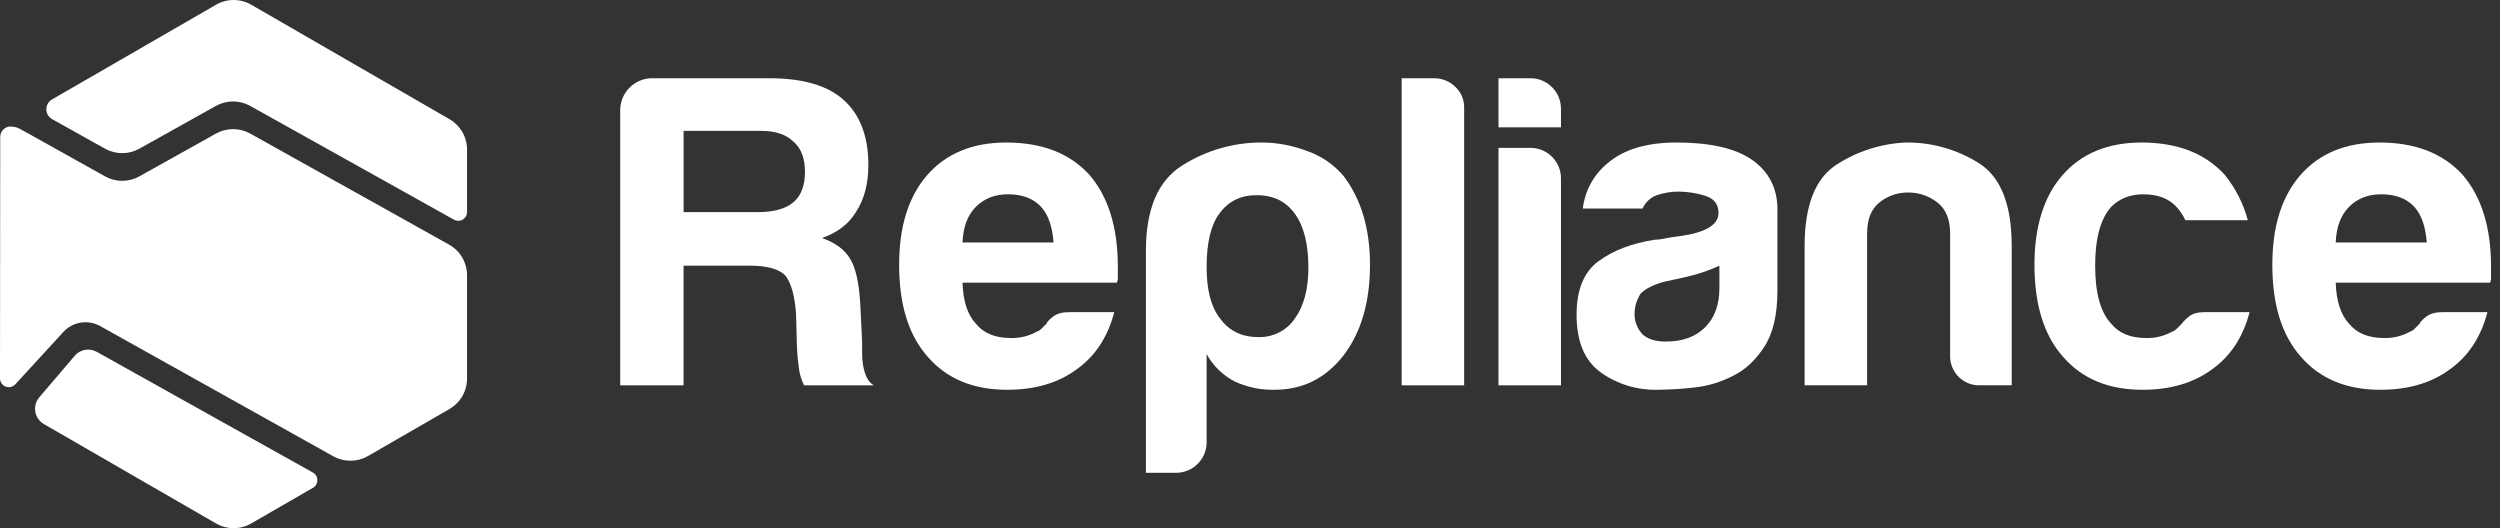
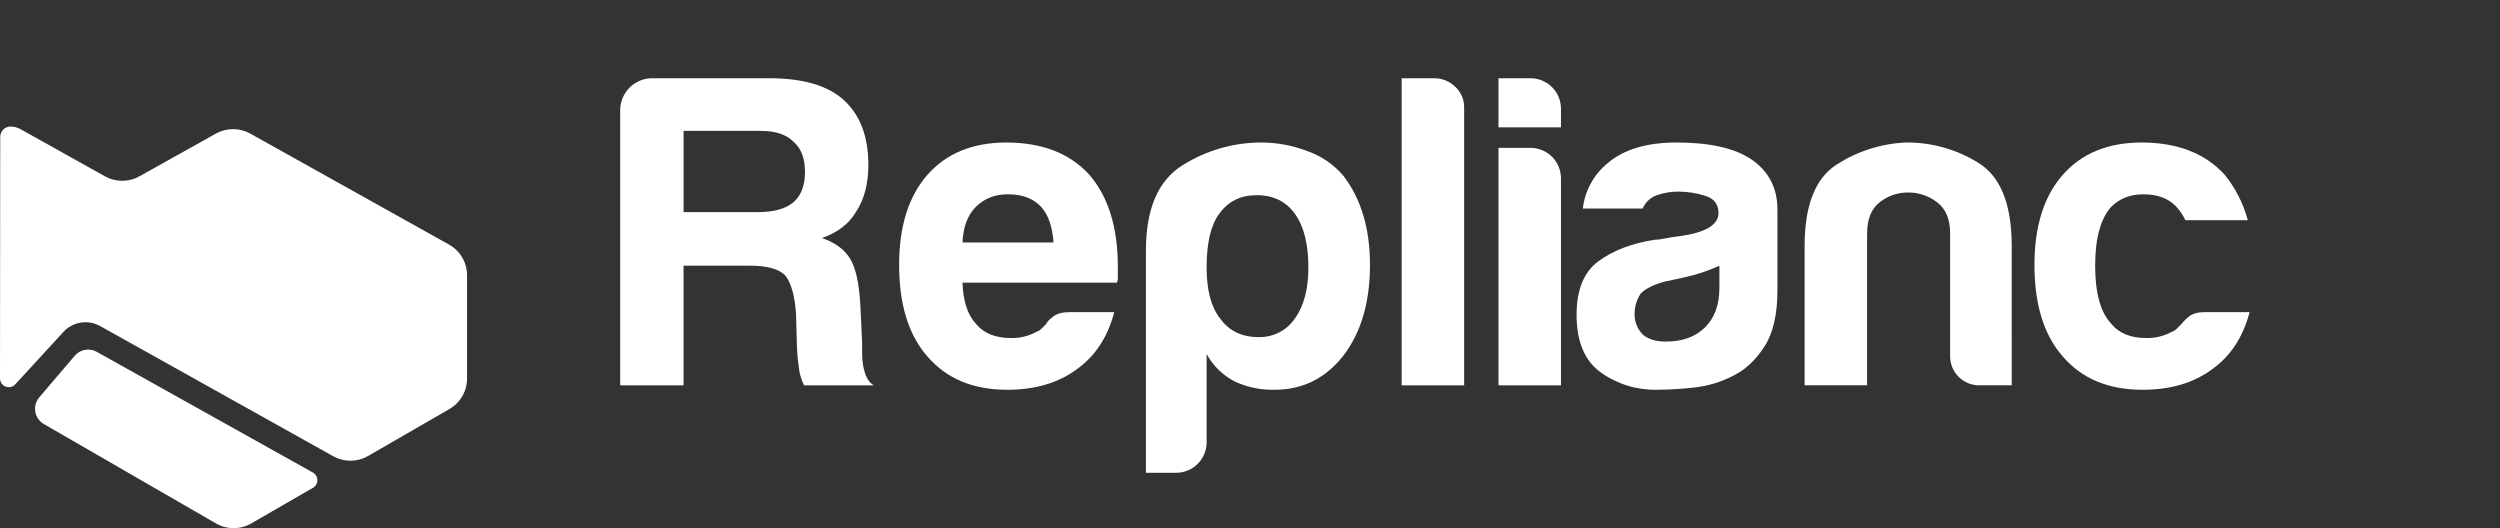
<svg xmlns="http://www.w3.org/2000/svg" width="213" height="45" viewBox="0 0 213 45" fill="none">
  <rect x="0" y="0" width="213" height="45" fill="#333333" stroke="none" />
  <g clip-path="url(#clip0_2692_1797)">
-     <path d="M39.792 12.748V18.063C39.792 18.194 39.758 18.322 39.693 18.436C39.628 18.549 39.535 18.643 39.422 18.709C39.31 18.776 39.182 18.811 39.051 18.812C38.921 18.814 38.792 18.781 38.678 18.717L21.969 9.387L21.319 9.024C20.873 8.775 20.37 8.644 19.859 8.644C19.348 8.644 18.845 8.775 18.398 9.024L17.747 9.387L11.871 12.669C11.424 12.918 10.921 13.049 10.41 13.049C9.899 13.049 9.396 12.918 8.95 12.669L4.444 10.153C4.295 10.07 4.17 9.948 4.083 9.801C3.996 9.654 3.95 9.487 3.948 9.316C3.947 9.145 3.991 8.976 4.076 8.828C4.161 8.68 4.284 8.557 4.432 8.471L10.173 5.157L12.249 3.958L18.408 0.402C18.864 0.138 19.381 0 19.907 0C20.433 0 20.949 0.138 21.405 0.402L27.518 3.932L29.594 5.13L38.296 10.153C38.751 10.416 39.129 10.795 39.392 11.25C39.654 11.706 39.792 12.222 39.792 12.748Z" fill="white" />
    <path d="M39.792 23.456V32.252C39.792 32.778 39.654 33.295 39.391 33.75C39.128 34.206 38.749 34.584 38.294 34.847L31.356 38.852C30.907 39.112 30.398 39.25 29.879 39.254C29.361 39.258 28.85 39.127 28.397 38.874L8.529 27.779C8.013 27.491 7.412 27.39 6.83 27.494C6.247 27.599 5.719 27.902 5.335 28.352V28.353L1.301 32.746C1.198 32.857 1.065 32.934 0.918 32.968C0.771 33.003 0.617 32.992 0.477 32.937C0.336 32.882 0.215 32.786 0.13 32.661C0.045 32.536 -0 32.389 2.93177e-07 32.238L0.019 11.654C0.021 11.425 0.112 11.205 0.273 11.041C0.434 10.878 0.653 10.785 0.883 10.781C1.183 10.78 1.479 10.855 1.742 11.002L8.299 14.662L8.95 15.026C9.397 15.275 9.899 15.406 10.411 15.406C10.922 15.406 11.425 15.275 11.871 15.026L12.521 14.663L18.399 11.381C18.846 11.132 19.348 11.001 19.859 11.001C20.371 11.001 20.873 11.132 21.32 11.381L38.258 20.84C38.724 21.1 39.111 21.479 39.381 21.939C39.65 22.399 39.792 22.922 39.792 23.456Z" fill="white" />
    <path d="M26.664 41.561L21.403 44.599C20.947 44.861 20.431 45 19.905 45C19.379 45 18.862 44.861 18.407 44.599L3.732 36.127C3.542 36.016 3.378 35.866 3.253 35.686C3.127 35.505 3.043 35.3 3.006 35.083C2.968 34.867 2.979 34.644 3.037 34.432C3.095 34.221 3.199 34.024 3.342 33.857L6.369 30.309C6.593 30.046 6.903 29.869 7.243 29.808C7.584 29.747 7.936 29.805 8.238 29.974L26.654 40.258C26.77 40.322 26.867 40.416 26.935 40.53C27.002 40.644 27.038 40.774 27.039 40.907C27.04 41.039 27.006 41.169 26.94 41.285C26.875 41.4 26.779 41.495 26.664 41.561Z" fill="white" />
    <path d="M52.841 32.828V9.404C52.839 9.044 52.909 8.687 53.046 8.354C53.183 8.021 53.385 7.719 53.639 7.464C53.894 7.21 54.196 7.008 54.529 6.871C54.862 6.734 55.219 6.664 55.579 6.666H65.542C68.381 6.666 70.485 7.274 71.854 8.491C73.273 9.759 73.983 11.61 73.984 14.043C73.984 15.666 73.629 17.01 72.919 18.073C72.311 19.088 71.347 19.823 70.029 20.279C71.195 20.685 72.006 21.294 72.463 22.104C72.919 22.865 73.198 24.157 73.3 25.983L73.452 29.101V30.09C73.45 30.421 73.475 30.751 73.528 31.078C73.68 31.991 73.985 32.574 74.441 32.828H68.508C68.256 32.329 68.101 31.787 68.052 31.231C67.971 30.676 67.921 30.118 67.899 29.558L67.823 26.744C67.721 25.223 67.417 24.133 66.911 23.473C66.353 22.916 65.364 22.637 63.945 22.636H58.24V32.828H52.841ZM58.241 18.073H64.553C65.922 18.073 66.936 17.794 67.595 17.236C68.254 16.678 68.584 15.816 68.584 14.65C68.584 13.485 68.254 12.623 67.595 12.064C66.987 11.456 66.074 11.152 64.857 11.152H58.241V18.073Z" fill="white" />
    <path d="M91.132 26.593H94.935C94.376 28.722 93.312 30.345 91.74 31.46C90.168 32.627 88.191 33.21 85.808 33.209C82.918 33.209 80.662 32.271 79.04 30.395C77.416 28.57 76.605 25.959 76.606 22.562C76.606 19.318 77.392 16.783 78.963 14.957C80.586 13.082 82.842 12.143 85.732 12.143C88.775 12.143 91.132 13.055 92.805 14.88C94.428 16.757 95.239 19.368 95.239 22.714V23.551C95.251 23.732 95.225 23.913 95.163 24.084H82.006C82.055 25.656 82.436 26.822 83.147 27.582C83.805 28.394 84.793 28.799 86.113 28.799C86.882 28.822 87.644 28.638 88.318 28.266C88.477 28.212 88.62 28.121 88.737 28L89.155 27.582C89.205 27.43 89.395 27.228 89.725 26.974C90.056 26.719 90.524 26.593 91.132 26.593ZM82.006 20.66H89.763C89.661 19.291 89.306 18.277 88.698 17.618C88.039 16.908 87.101 16.553 85.884 16.553C84.768 16.553 83.856 16.908 83.147 17.618C82.438 18.328 82.057 19.341 82.006 20.66Z" fill="white" />
    <path d="M102.805 37.695C102.802 38.38 102.529 39.036 102.044 39.52C101.56 40.004 100.904 40.278 100.219 40.281H97.633V21.343C97.633 17.795 98.673 15.374 100.751 14.081C102.777 12.803 105.125 12.131 107.52 12.142C108.833 12.15 110.134 12.395 111.361 12.864C112.554 13.278 113.617 13.999 114.441 14.956C115.962 16.933 116.723 19.468 116.723 22.561C116.723 25.755 115.962 28.341 114.441 30.318C112.92 32.246 110.968 33.209 108.585 33.209C107.432 33.233 106.289 32.999 105.239 32.524C104.208 32.002 103.359 31.18 102.805 30.166V37.695ZM111.475 22.788C111.475 20.811 111.095 19.29 110.334 18.225C109.574 17.16 108.483 16.628 107.063 16.629C105.694 16.629 104.63 17.161 103.869 18.225C103.158 19.189 102.803 20.71 102.804 22.788C102.804 24.716 103.185 26.161 103.945 27.123C104.706 28.188 105.796 28.72 107.216 28.72C107.828 28.738 108.435 28.602 108.98 28.323C109.526 28.044 109.991 27.631 110.334 27.123C111.095 26.059 111.475 24.614 111.475 22.789V22.788Z" fill="white" />
    <path d="M119.421 6.666H122.159C122.496 6.661 122.83 6.722 123.144 6.846C123.457 6.97 123.742 7.154 123.984 7.389C124.23 7.616 124.425 7.893 124.556 8.201C124.687 8.509 124.751 8.841 124.745 9.176V32.828H119.421V6.666Z" fill="white" />
    <path d="M127.671 6.666H130.409C131.094 6.669 131.75 6.942 132.235 7.426C132.719 7.911 132.992 8.567 132.995 9.252V10.848H127.671V6.666ZM127.671 12.598H130.409C131.094 12.601 131.75 12.874 132.235 13.359C132.719 13.843 132.992 14.499 132.995 15.184V32.828H127.671V12.598Z" fill="white" />
    <path d="M147.71 31.992C146.657 32.546 145.508 32.895 144.325 33.019C143.277 33.137 142.224 33.2 141.169 33.209C139.454 33.243 137.773 32.723 136.378 31.726C135.009 30.737 134.324 29.102 134.324 26.82C134.324 24.69 134.945 23.169 136.187 22.257C137.43 21.344 139.014 20.736 140.941 20.431C141.248 20.425 141.554 20.387 141.854 20.317C142.207 20.241 142.614 20.178 143.07 20.127C145.301 19.823 146.416 19.164 146.417 18.15C146.417 17.389 146.024 16.895 145.238 16.667C144.535 16.451 143.805 16.336 143.07 16.325C142.424 16.314 141.78 16.418 141.169 16.629C140.898 16.724 140.65 16.875 140.441 17.071C140.231 17.268 140.065 17.505 139.952 17.77H134.857C135.032 16.248 135.796 14.855 136.986 13.891C138.355 12.725 140.307 12.142 142.842 12.142C145.681 12.142 147.811 12.623 149.231 13.587C150.701 14.602 151.436 16.021 151.436 17.846V24.768C151.436 26.796 151.069 28.38 150.334 29.521C149.598 30.662 148.724 31.485 147.71 31.992ZM146.493 22.638C145.543 23.074 144.548 23.406 143.527 23.626L141.777 24.007C140.865 24.261 140.206 24.591 139.8 24.995C139.465 25.49 139.28 26.071 139.268 26.669C139.252 27.003 139.304 27.338 139.422 27.652C139.54 27.965 139.72 28.252 139.952 28.494C140.408 28.9 141.068 29.103 141.929 29.102C143.348 29.102 144.464 28.697 145.276 27.885C146.088 27.074 146.494 25.959 146.493 24.539V22.638Z" fill="white" />
    <path d="M171.399 32.827H168.737C168.393 32.843 168.05 32.787 167.729 32.663C167.408 32.538 167.117 32.348 166.873 32.105C166.63 31.861 166.44 31.57 166.316 31.249C166.191 30.929 166.135 30.585 166.151 30.242V19.899C166.151 18.683 165.783 17.795 165.048 17.238C164.341 16.689 163.47 16.395 162.575 16.401C161.692 16.391 160.832 16.686 160.142 17.238C159.431 17.796 159.076 18.683 159.077 19.899V32.827H153.753V20.963C153.753 17.516 154.653 15.209 156.453 14.042C158.236 12.882 160.298 12.225 162.423 12.141C164.601 12.126 166.738 12.733 168.584 13.89C170.459 15.057 171.397 17.415 171.398 20.963L171.399 32.827Z" fill="white" />
    <path d="M187.863 26.593H191.665C191.107 28.722 190.042 30.345 188.471 31.46C186.899 32.627 184.921 33.21 182.539 33.209C179.649 33.209 177.393 32.271 175.77 30.395C174.147 28.57 173.336 25.959 173.336 22.562C173.336 19.318 174.122 16.783 175.694 14.957C177.316 13.082 179.573 12.143 182.463 12.143C185.505 12.143 187.863 13.055 189.536 14.88C190.46 16.02 191.134 17.342 191.513 18.759H186.189C185.996 18.342 185.739 17.957 185.429 17.618C184.769 16.909 183.831 16.554 182.615 16.554C181.499 16.554 180.586 16.909 179.877 17.618C178.964 18.633 178.508 20.307 178.508 22.638C178.508 24.969 178.964 26.617 179.877 27.581C180.535 28.393 181.524 28.799 182.843 28.798C183.613 28.821 184.374 28.637 185.049 28.266C185.207 28.211 185.351 28.12 185.467 28L185.885 27.581C186.061 27.353 186.265 27.149 186.494 26.973C186.798 26.72 187.254 26.593 187.863 26.593Z" fill="white" />
-     <path d="M208.129 26.593H211.932C211.374 28.722 210.309 30.345 208.738 31.46C207.165 32.627 205.188 33.21 202.805 33.209C199.915 33.209 197.659 32.271 196.037 30.395C194.413 28.57 193.602 25.959 193.603 22.562C193.603 19.318 194.389 16.783 195.961 14.957C197.583 13.082 199.839 12.143 202.729 12.143C205.772 12.143 208.129 13.055 209.802 14.88C211.425 16.757 212.236 19.368 212.236 22.714V23.551C212.248 23.732 212.222 23.913 212.16 24.084H199.003C199.053 25.656 199.433 26.822 200.143 27.582C200.802 28.394 201.79 28.799 203.11 28.799C203.879 28.822 204.641 28.638 205.315 28.266C205.474 28.212 205.617 28.121 205.733 28L206.152 27.582C206.202 27.43 206.392 27.228 206.722 26.974C207.053 26.719 207.521 26.593 208.129 26.593ZM199.003 20.66H206.76C206.658 19.291 206.303 18.277 205.695 17.618C205.036 16.908 204.098 16.553 202.881 16.553C201.765 16.553 200.853 16.908 200.143 17.618C199.434 18.328 199.054 19.341 199.003 20.66Z" fill="white" />
  </g>
  <defs>
    <clipPath id="clip0_2692_1797">
      <rect width="213" height="45" fill="white" />
    </clipPath>
  </defs>
</svg>